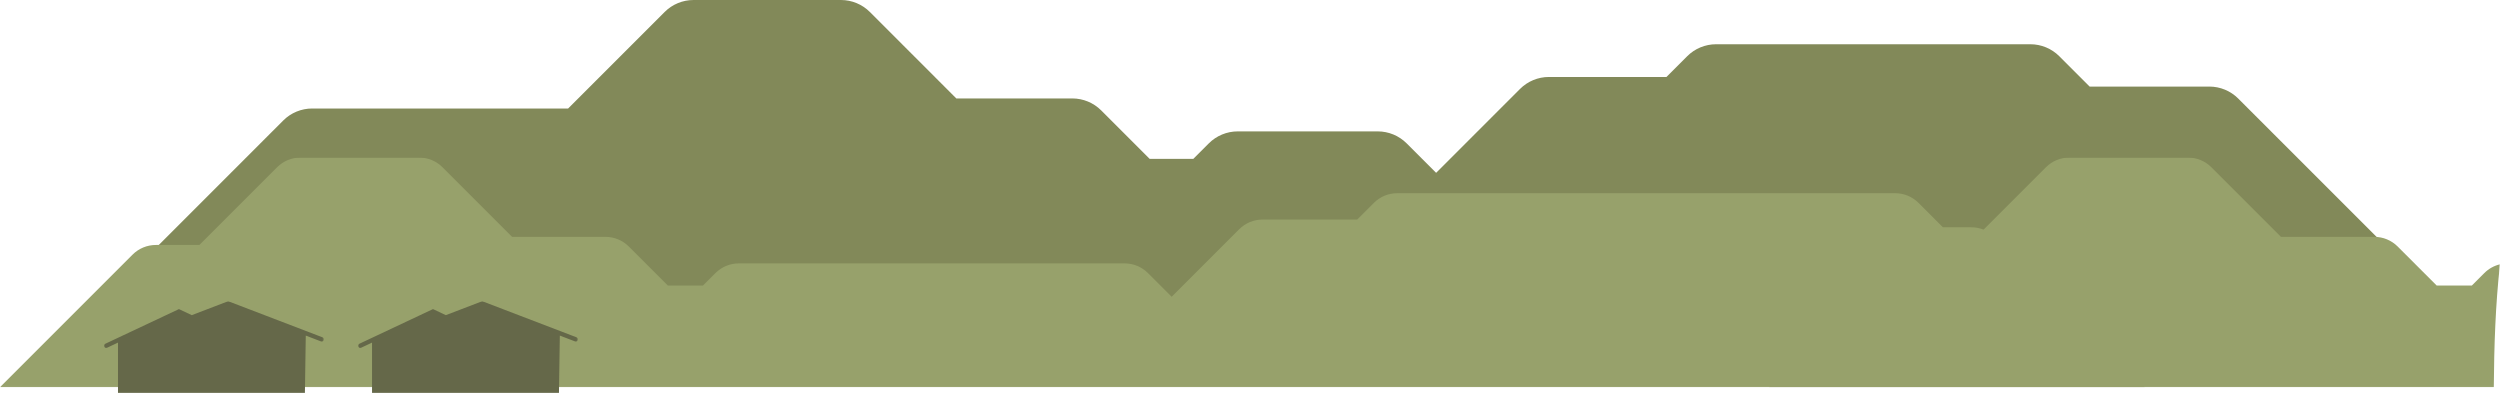
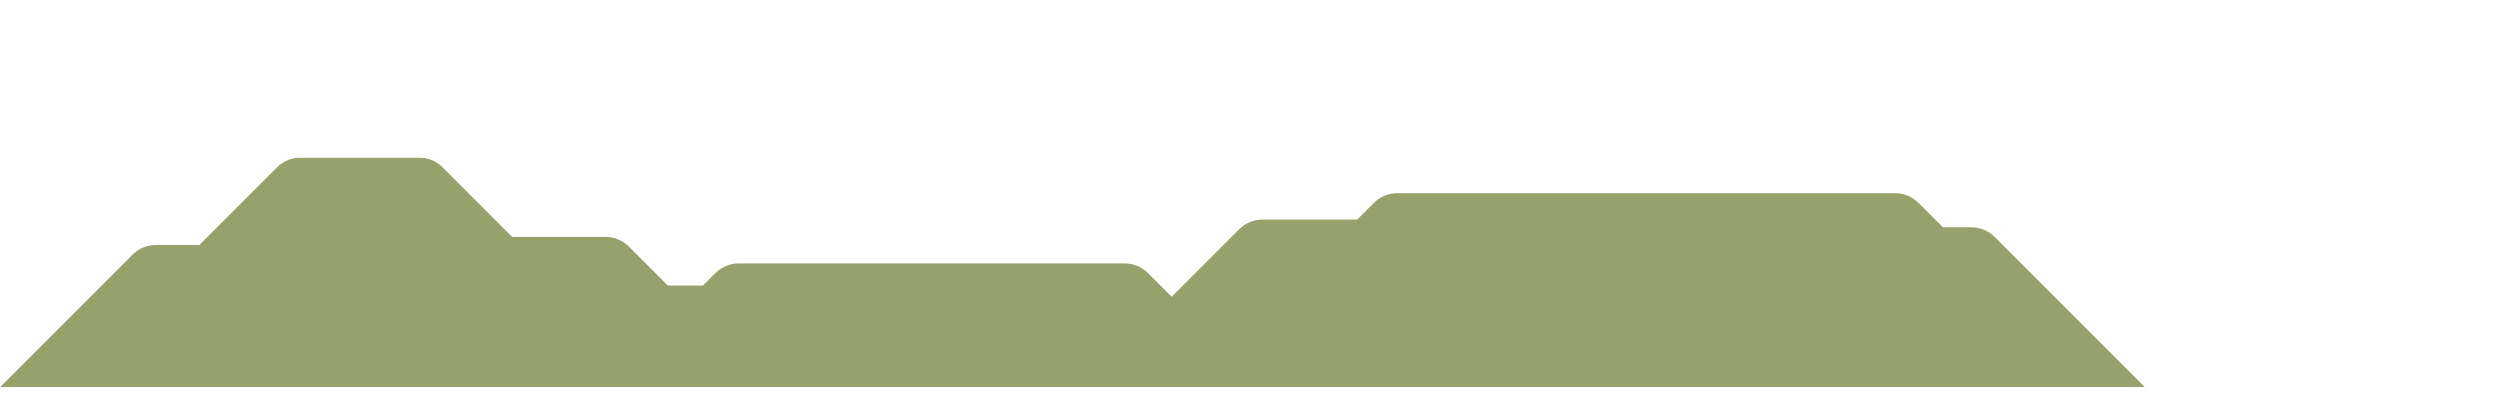
<svg xmlns="http://www.w3.org/2000/svg" xmlns:xlink="http://www.w3.org/1999/xlink" width="1632.733px" height="256.706px" viewBox="0 0 1632.733 256.706" version="1.1">
  <title>E958982D-B9C2-4980-A8F3-10C808E78D11@3x</title>
  <defs>
    <polygon id="path-1" points="0 0 1400.849 0 1400.849 149.971 0 149.971" />
-     <polygon id="path-3" points="0 2.84217094e-14 477.504 2.84217094e-14 477.504 149.97 0 149.97" />
-     <polygon id="path-5" points="0 0 143.568 0 143.568 59.986 0 59.986" />
-     <polygon id="path-7" points="0 0 143.568 0 143.568 59.986 0 59.986" />
  </defs>
  <g id="Page-1" stroke="none" stroke-width="1" fill="none" fill-rule="evenodd">
    <g id="intro-screen" transform="translate(133, -274)">
      <g id="intro-bg" transform="translate(-168, 203)">
        <g id="mountains" transform="translate(35, 71)">
-           <path d="M1584.994,252.048 L76.101,252.048 C65.3,252.048 55.563,245.542 51.43,235.564 C47.297,225.586 49.582,214.1 57.219,206.463 L185,78.682 C190.008,73.674 196.8,70.861 203.881,70.861 L371.035,70.861 L434.075,7.821 C439.083,2.813 445.874,0 452.956,0 L549.214,0 C556.296,0 563.088,2.813 568.096,7.821 L624.564,64.29 L700.305,64.29 C707.387,64.29 714.179,67.103 719.187,72.111 L750.849,103.774 L779.33,103.774 L789.474,93.629 C794.482,88.621 801.274,85.808 808.356,85.808 L899.79,85.808 C906.872,85.808 913.664,88.621 918.672,93.629 L937.922,112.879 L992.712,58.089 C997.719,53.081 1004.512,50.268 1011.594,50.268 L1088.348,50.268 L1101.898,36.718 C1106.906,31.71 1113.698,28.896 1120.78,28.896 L1326.022,28.896 C1333.104,28.896 1339.896,31.71 1344.904,36.718 L1364.725,56.539 L1442.891,56.539 C1449.973,56.539 1456.765,59.352 1461.772,64.36 L1603.876,206.463 C1611.513,214.1 1613.797,225.586 1609.664,235.564 C1605.531,245.542 1595.794,252.048 1584.994,252.048" id="Fill-1" fill="#828959" />
          <g id="Group-5" transform="translate(0, 102.904)">
            <mask id="mask-2" fill="white">
              <use xlink:href="#path-1" />
            </mask>
            <g id="Clip-4" />
            <path d="M1400.849,149.971 L1302.719,51.842 C1298.686,47.808 1293.215,45.542 1287.51,45.542 L1268.903,45.542 L1252.937,29.576 C1248.904,25.542 1243.433,23.276 1237.728,23.276 L912.501,23.276 C906.796,23.276 901.326,25.542 897.292,29.576 L886.377,40.491 L824.552,40.491 C818.847,40.491 813.377,42.757 809.343,46.79 L765.21,90.923 L749.704,75.418 C745.67,71.384 740.2,69.118 734.495,69.118 L482.489,69.118 C476.784,69.118 471.314,71.384 467.28,75.418 L459.108,83.589 L436.168,83.589 L410.664,58.085 C406.63,54.052 401.159,51.785 395.455,51.785 L334.446,51.785 L288.961,6.3 C284.927,2.267 279.456,0 273.752,0 L196.217,0 C190.513,0 185.042,2.267 181.008,6.3 L130.23,57.078 L101.802,57.078 C96.098,57.078 90.627,59.345 86.593,63.378 L-0,149.971 L1400.849,149.971 Z" id="Fill-3" fill="#97A16B" mask="url(#mask-2)" />
          </g>
          <g id="Group-8" transform="translate(1155.229, 102.904)">
            <mask id="mask-4" fill="white">
              <use xlink:href="#path-3" />
            </mask>
            <g id="Clip-7" />
            <path d="M477.504,69.708 C473.664,70.623 470.116,72.581 467.279,75.417 L459.108,83.589 L436.167,83.589 L410.663,58.085 C406.629,54.051 401.159,51.785 395.454,51.785 L334.446,51.785 L288.96,6.3 C284.927,2.266 279.456,2.84217094e-14 273.751,2.84217094e-14 L196.217,2.84217094e-14 C190.512,2.84217094e-14 185.041,2.266 181.008,6.3 L130.229,57.078 L101.801,57.078 C96.097,57.078 90.626,59.344 86.593,63.378 L0,149.97 L473.453,149.97 C473.672,123.179 474.499,96.334 477.504,69.708" id="Fill-6" fill="#97A16B" mask="url(#mask-4)" />
          </g>
          <g id="Group-11" transform="translate(233.867, 196.72)">
            <mask id="mask-6" fill="white">
              <use xlink:href="#path-5" />
            </mask>
            <g id="Clip-10" />
-             <path d="M142.653,23.572 L81.584,0.195 L81.075,0 L57.306,9.098 L49.518,5.431 L48.911,5.146 L0.818,27.789 C0.106,28.125 -0.199,28.973 0.136,29.684 C0.379,30.199 0.891,30.502 1.425,30.502 C1.628,30.502 1.835,30.458 2.031,30.366 L9.107,27.034 L9.107,59.986 L27.342,59.986 L40.371,59.986 L69.546,59.986 L86.033,59.986 L131.186,59.986 L131.752,22.448 L141.635,26.231 C141.803,26.295 141.975,26.326 142.144,26.326 C142.717,26.326 143.257,25.977 143.474,25.41 C143.755,24.676 143.387,23.853 142.653,23.572" id="Fill-9" fill="#656849" mask="url(#mask-6)" />
          </g>
          <g id="Group-14" transform="translate(67.946, 196.72)">
            <mask id="mask-8" fill="white">
              <use xlink:href="#path-7" />
            </mask>
            <g id="Clip-13" />
-             <path d="M142.653,23.572 L81.584,0.195 L81.075,0 L57.306,9.098 L49.518,5.431 L48.911,5.146 L0.818,27.789 C0.106,28.125 -0.199,28.973 0.136,29.684 C0.379,30.199 0.891,30.502 1.425,30.502 C1.628,30.502 1.835,30.458 2.031,30.366 L9.108,27.034 L9.108,59.986 L27.342,59.986 L40.371,59.986 L69.546,59.986 L86.033,59.986 L131.186,59.986 L131.752,22.448 L141.635,26.231 C141.803,26.295 141.975,26.326 142.144,26.326 C142.717,26.326 143.257,25.977 143.474,25.41 C143.755,24.676 143.387,23.853 142.653,23.572" id="Fill-12" fill="#656849" mask="url(#mask-8)" />
+             <path d="M142.653,23.572 L81.584,0.195 L81.075,0 L57.306,9.098 L49.518,5.431 L48.911,5.146 L0.818,27.789 C0.106,28.125 -0.199,28.973 0.136,29.684 C0.379,30.199 0.891,30.502 1.425,30.502 C1.628,30.502 1.835,30.458 2.031,30.366 L9.108,27.034 L9.108,59.986 L27.342,59.986 L40.371,59.986 L69.546,59.986 L131.186,59.986 L131.752,22.448 L141.635,26.231 C141.803,26.295 141.975,26.326 142.144,26.326 C142.717,26.326 143.257,25.977 143.474,25.41 C143.755,24.676 143.387,23.853 142.653,23.572" id="Fill-12" fill="#656849" mask="url(#mask-8)" />
          </g>
        </g>
      </g>
    </g>
  </g>
</svg>